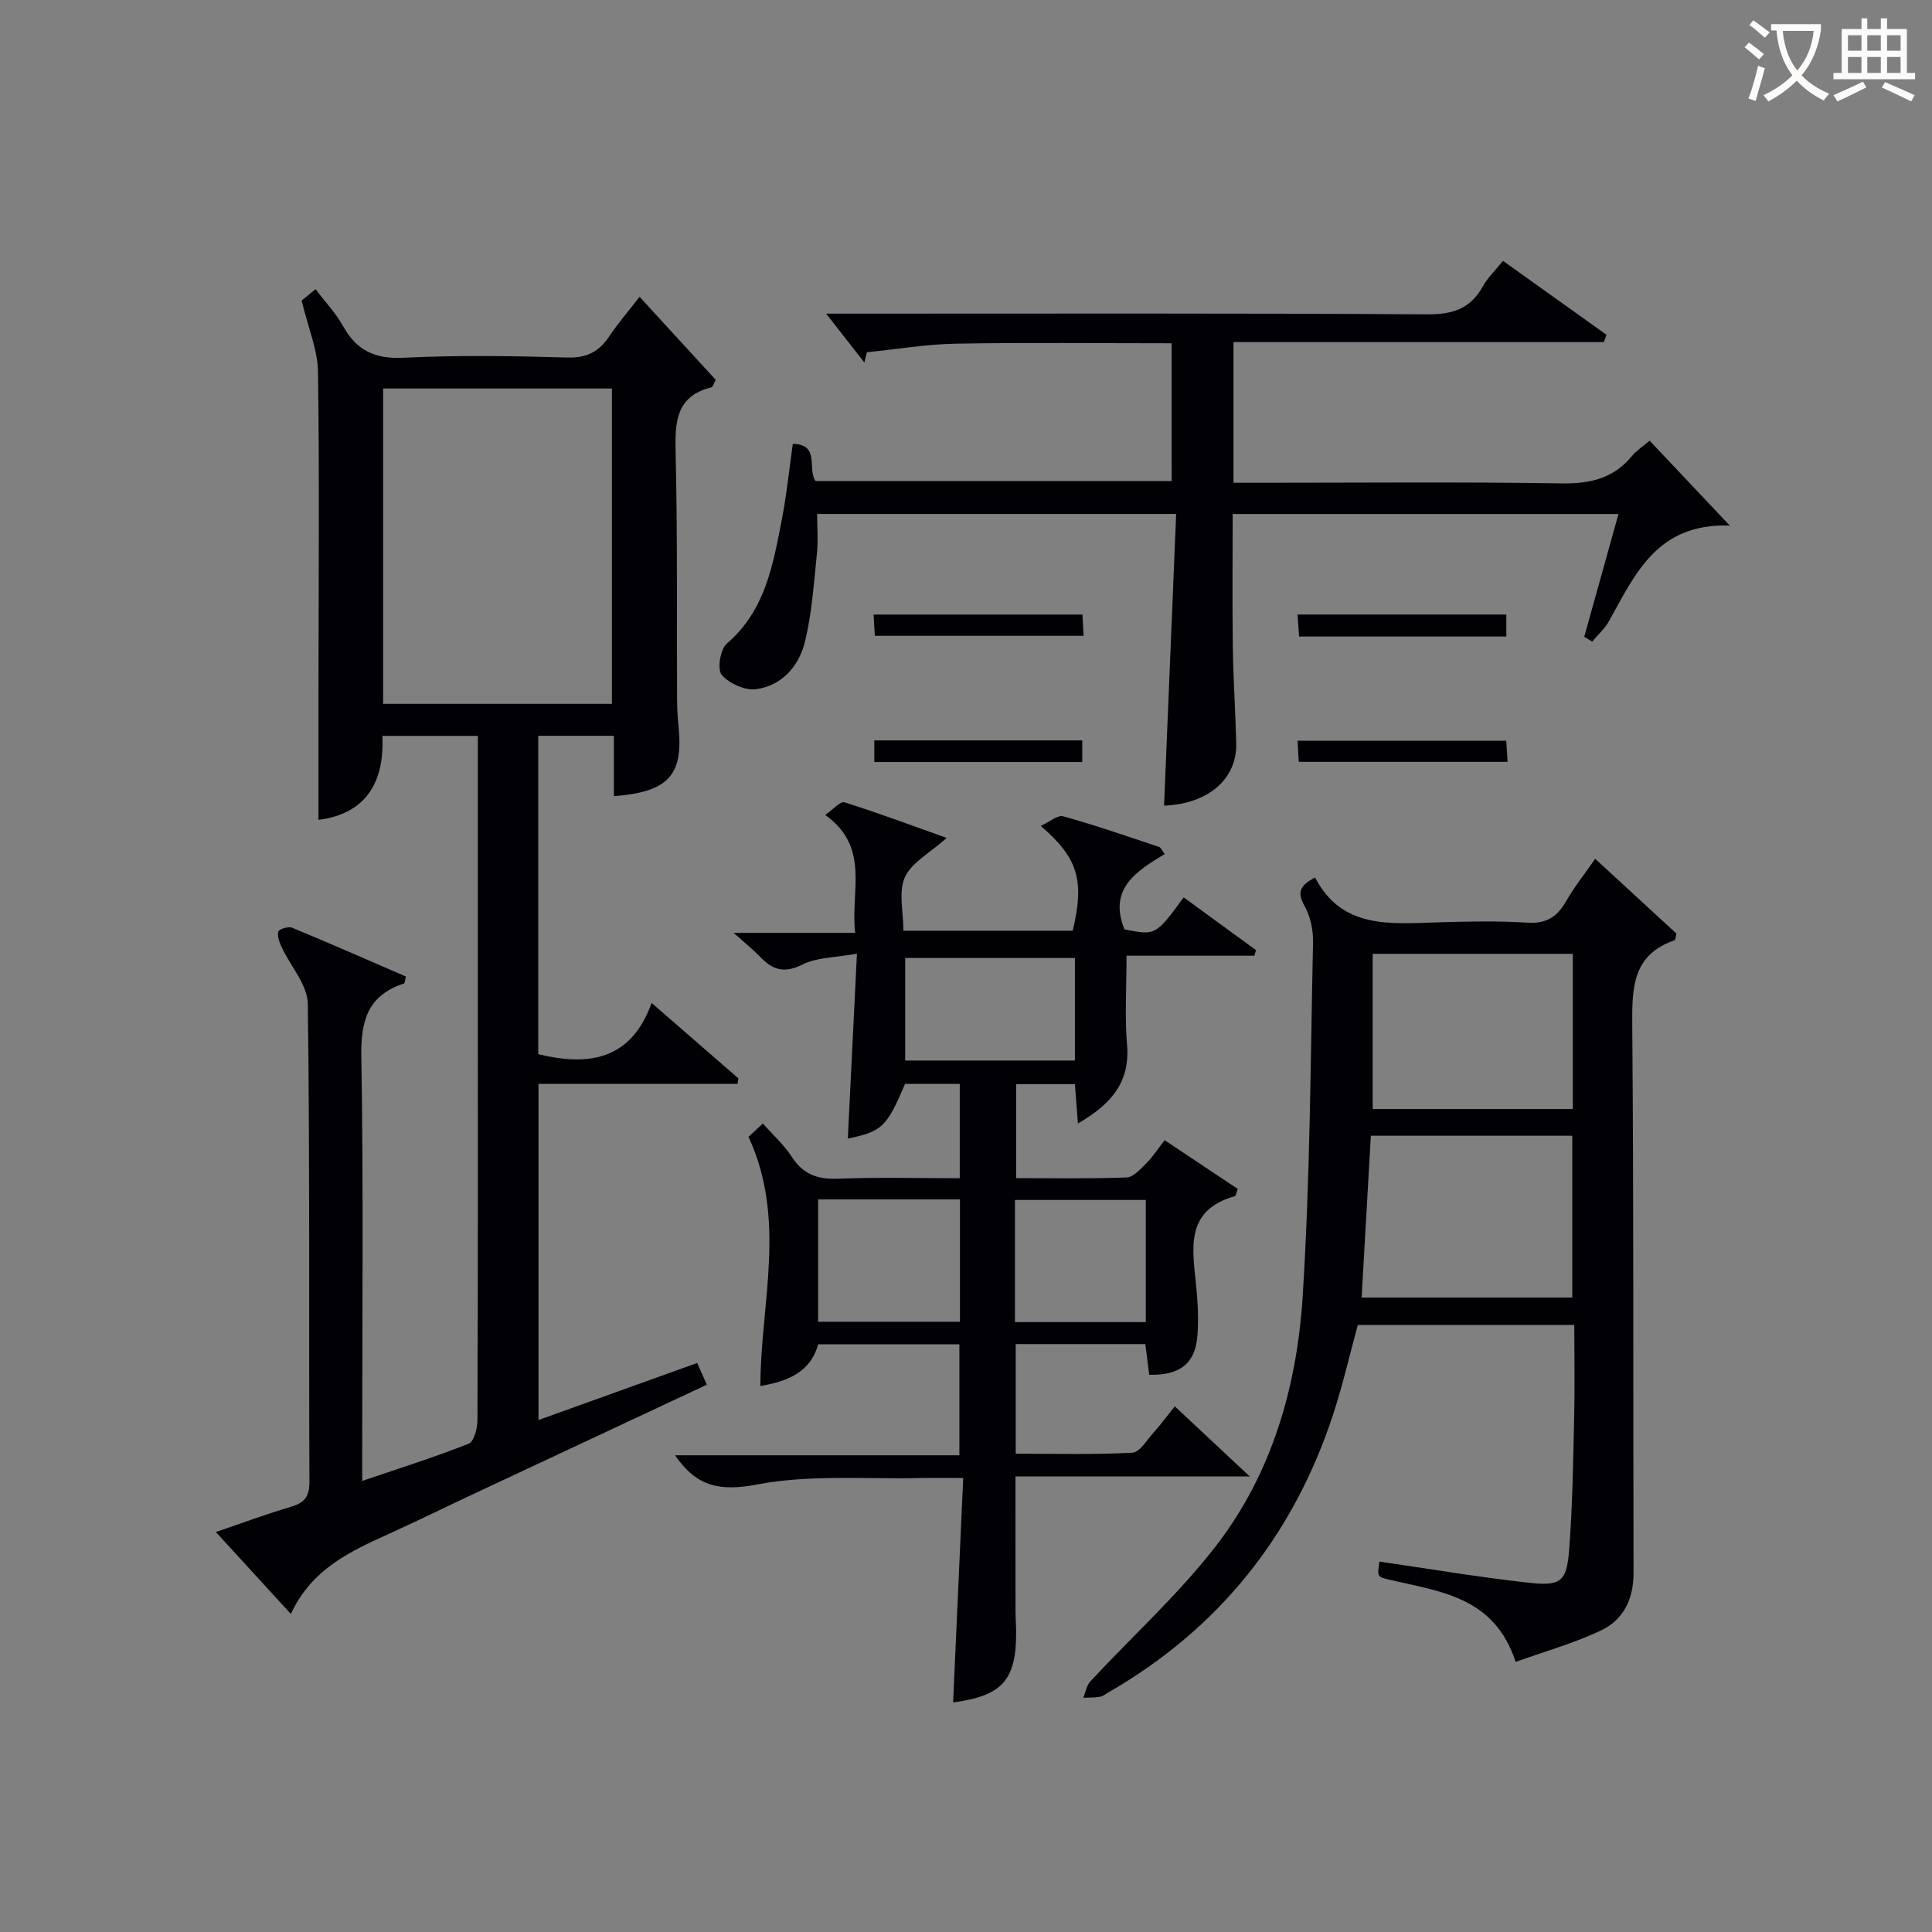
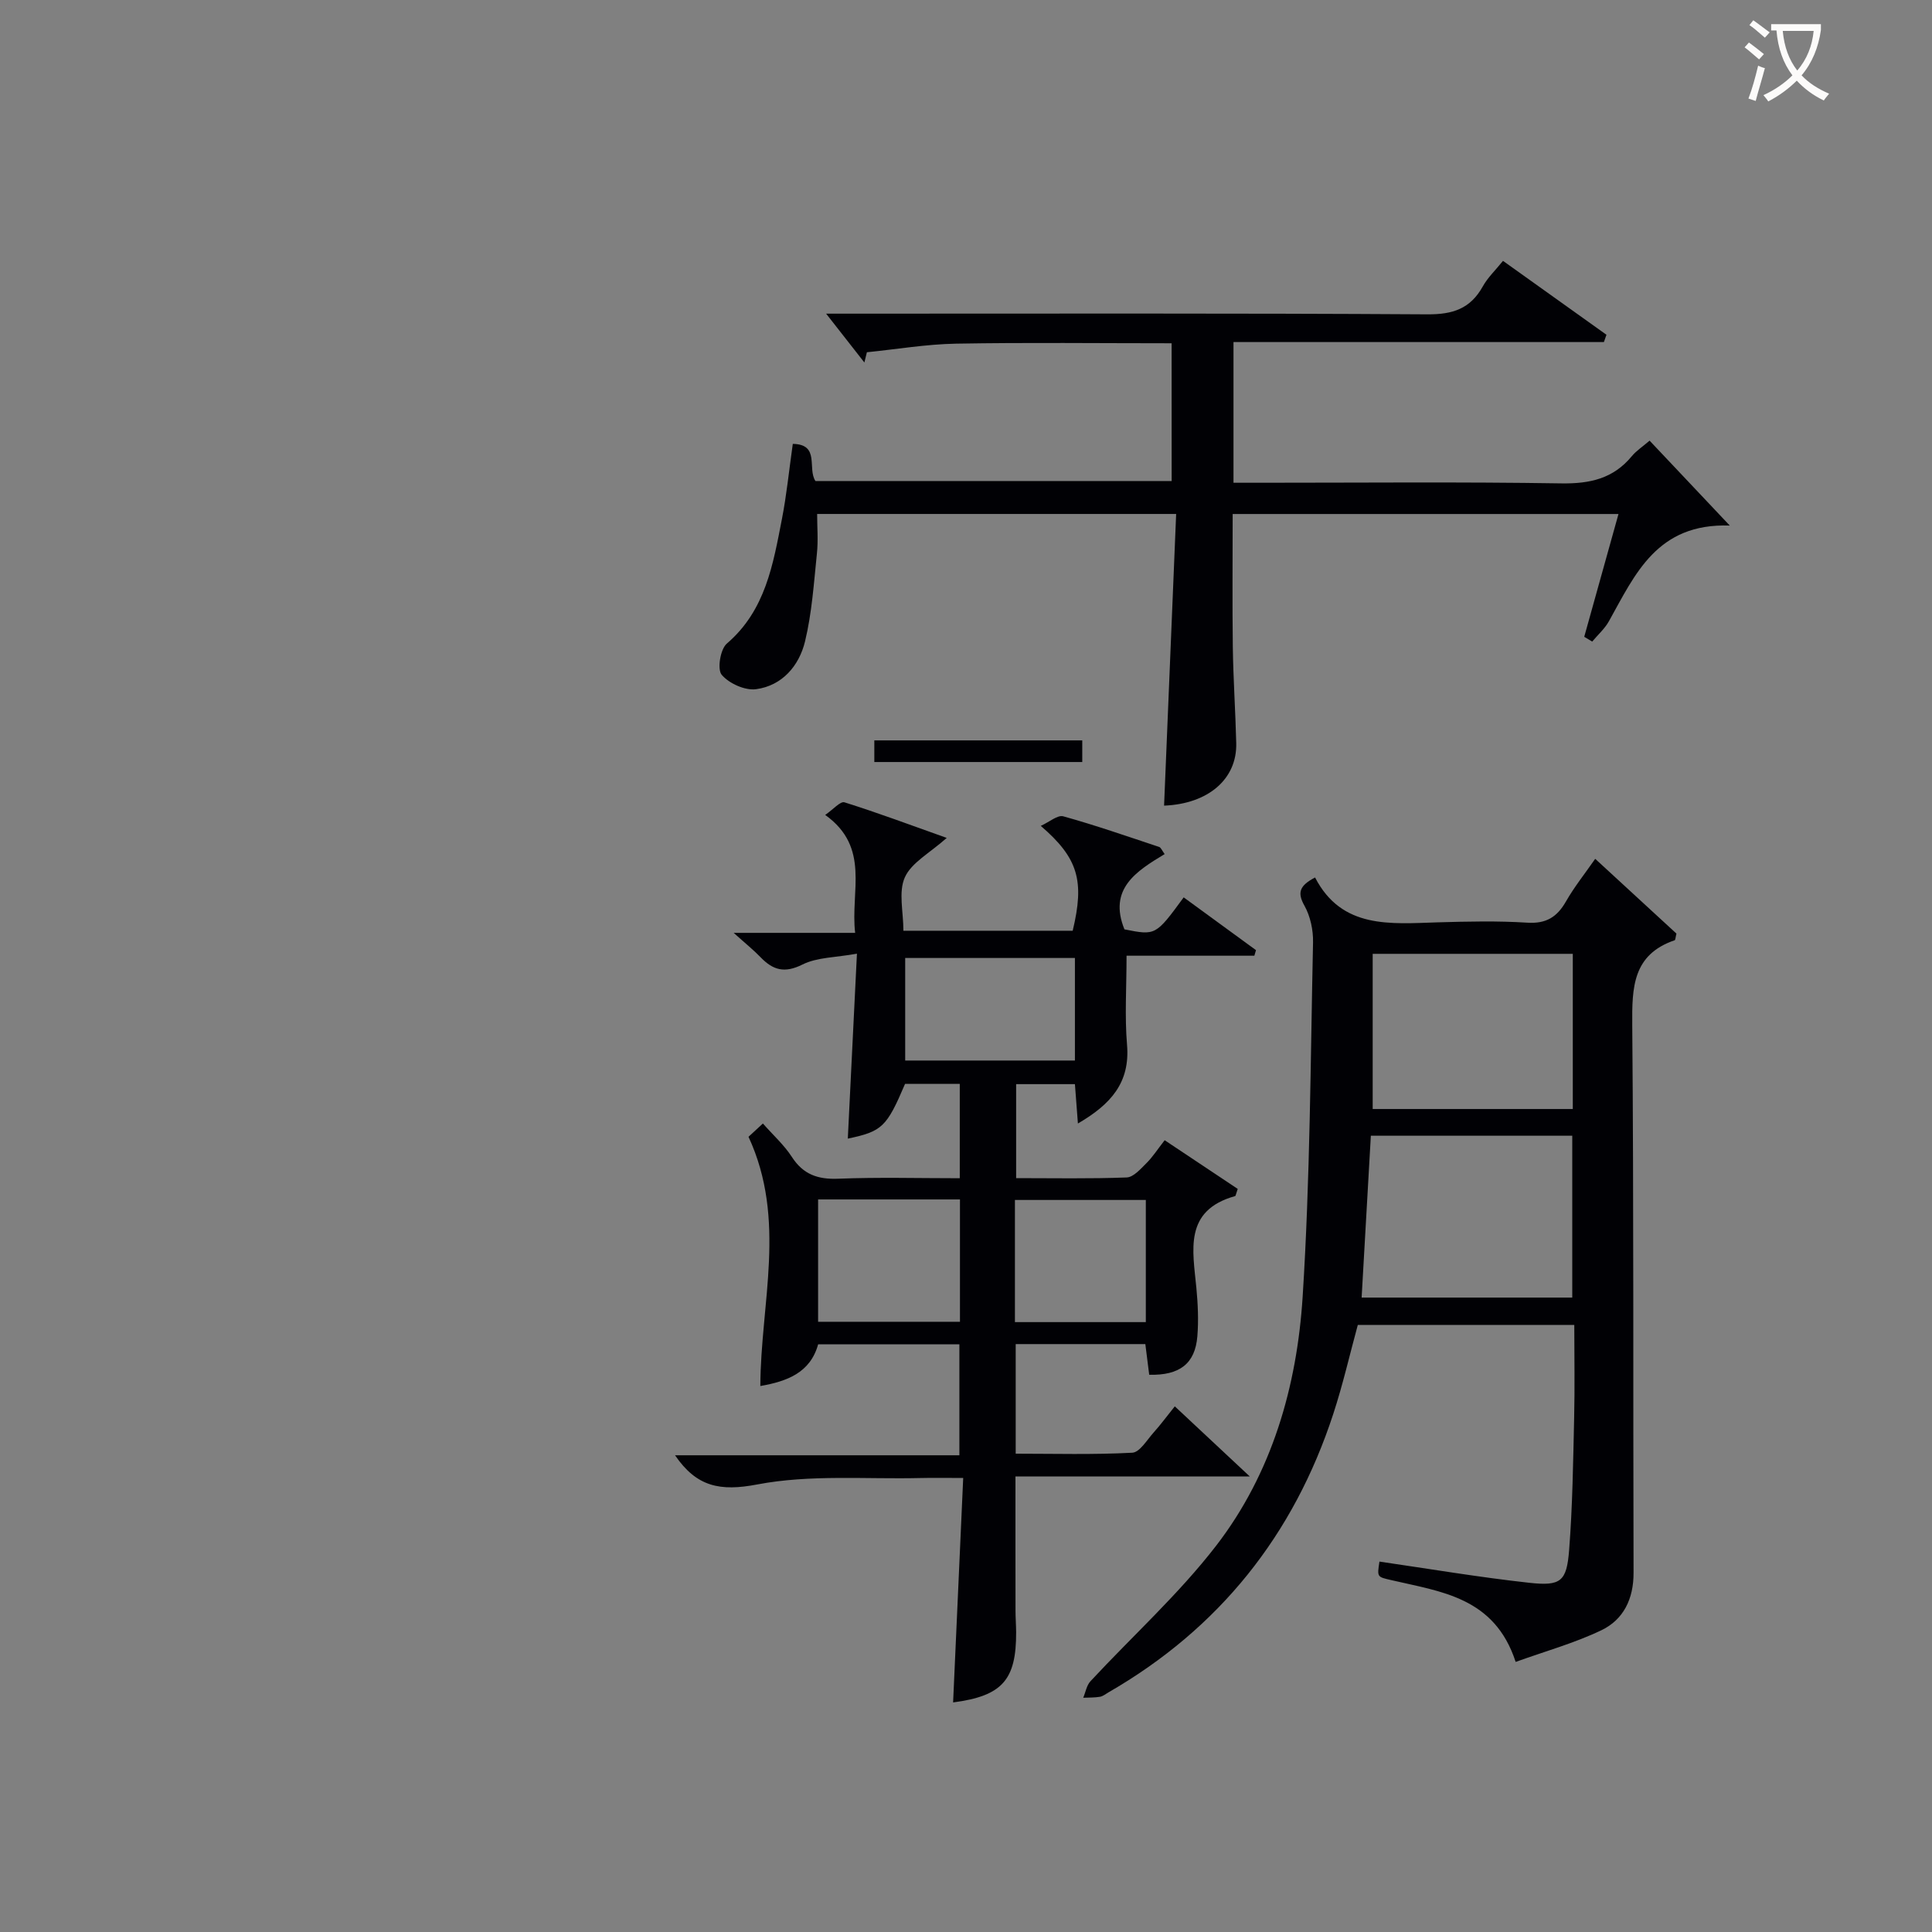
<svg xmlns="http://www.w3.org/2000/svg" enable-background="new 0 0 400 400" viewBox="0 0 400 400">
  <rect x="0" y="0" width="400" height="400" fill="#808080" stroke="none" />
  <g fill="#010105">
-     <path d="m134.91 207.65c6.73 5.85 12.35 10.73 17.96 15.61-.06.38-.13.77-.19 1.15-13.59 0-27.18 0-41.19 0v69.59c10.9-3.92 21.77-7.83 32.85-11.81.72 1.61 1.3 2.92 2 4.5-16.05 7.51-31.84 14.9-47.63 22.3-6.02 2.82-11.98 5.76-18.04 8.51-8.07 3.66-16.12 7.28-20.45 16.65-5.41-5.91-10.3-11.25-15.53-16.96 5.46-1.86 10.41-3.71 15.47-5.2 2.78-.82 3.91-2.01 3.9-5.13-.13-33 .11-66-.33-99-.05-3.94-3.58-7.81-5.41-11.75-.47-1.01-.96-2.3-.69-3.24.15-.52 2.07-1.11 2.84-.8 7.93 3.28 15.78 6.74 23.57 10.11-.21.84-.22 1.37-.38 1.43-7.37 2.4-8.98 7.53-8.85 14.96.45 27.33.18 54.66.18 82v6.04c7.7-2.62 14.97-4.91 22.04-7.7 1.1-.43 1.81-3.18 1.82-4.86.11-28.17.08-56.33.08-84.5 0-17.17 0-34.33 0-51.5 0-1.8 0-3.6 0-5.69-6.7 0-12.95 0-19.77 0 .48 9.68-3.48 16.15-13.22 17.38 0-8.94 0-17.86 0-26.78.01-22 .21-44-.1-66-.06-4.47-1.99-8.92-3.39-14.73.13-.11 1.38-1.13 2.88-2.36 2.02 2.67 4.21 4.97 5.7 7.65 2.81 5.06 6.6 6.84 12.54 6.55 11.31-.56 22.66-.37 33.99-.05 4.04.11 6.52-1.29 8.63-4.45 1.82-2.73 3.99-5.22 6.23-8.12 5.49 5.99 10.63 11.6 15.77 17.2-.42.75-.58 1.46-.89 1.54-7.31 1.82-7.57 7.1-7.42 13.38.4 16.99.22 34 .3 50.99.01 1.83.08 3.67.27 5.49 1.12 10.39-1.91 13.9-13.35 14.79 0-4.08 0-8.15 0-12.5-5.43 0-10.35 0-15.66 0v65.92c10.28 2.48 19.18 1.36 23.47-10.61zm-8.22-61.92c0-22.12 0-43.69 0-65.29-16.02 0-31.73 0-47.37 0v65.29z" />
    <path d="m157.42 286.96c.06-17.17 5.51-34.42-2.45-51.6.59-.54 1.62-1.5 2.98-2.75 2.14 2.43 4.4 4.45 5.99 6.91 2.36 3.65 5.38 4.69 9.62 4.52 8.28-.33 16.58-.1 25.15-.1 0-6.69 0-12.94 0-19.53-3.79 0-7.55 0-11.33 0-3.81 8.95-4.74 9.83-11.85 11.33.61-12.35 1.22-24.73 1.89-38.29-4.41.8-8.24.73-11.27 2.24-3.71 1.86-6.1 1.17-8.67-1.49-1.47-1.53-3.14-2.86-5.58-5.06h25.15c-1.02-8.66 3.22-17.66-6.2-24.42 1.65-1.13 3.13-2.87 3.98-2.61 6.89 2.16 13.67 4.7 21.18 7.37-3.53 3.15-7.3 5.11-8.67 8.16-1.36 3.02-.3 7.13-.3 11.06h35.05c2.48-10.32 1.17-15.02-6.61-21.71 1.81-.82 3.49-2.31 4.66-1.98 6.69 1.86 13.26 4.15 19.85 6.34.37.12.58.73 1.14 1.48-5.85 3.53-11.71 7.19-8.33 15.58 6.47 1.29 6.47 1.29 12.27-6.62 4.99 3.64 9.98 7.29 14.97 10.93-.11.38-.23.77-.34 1.15-9 0-18 0-26.46 0 0 6.59-.4 12.55.1 18.44.66 7.84-3.35 12.33-10.17 16.3-.23-3.01-.41-5.38-.62-8.15-3.94 0-7.84 0-12.17 0v19.46c7.66 0 15.28.15 22.88-.14 1.41-.05 2.89-1.76 4.09-2.95 1.28-1.27 2.27-2.82 3.78-4.76 5.21 3.47 10.29 6.86 15.13 10.08-.41 1.19-.44 1.45-.52 1.48-10.71 2.98-8.78 11.22-8.04 19.06.31 3.3.47 6.67.2 9.97-.46 5.67-3.66 8.13-9.97 7.97-.25-2.03-.51-4.1-.8-6.35-9.01 0-17.77 0-26.84 0v22.69c7.97 0 16.07.23 24.13-.2 1.56-.08 3.05-2.66 4.44-4.2 1.42-1.58 2.68-3.3 4.37-5.4 5 4.67 9.76 9.13 15.53 14.52-16.93 0-32.46 0-48.52 0 0 9.58-.01 18.66.01 27.74 0 1.5.12 2.99.13 4.49.04 9.92-2.88 13.21-13.05 14.55.69-15.23 1.37-30.44 2.09-46.47-3.35 0-6.1-.06-8.85.01-11.29.27-22.84-.76-33.79 1.33-7.68 1.47-12.55.51-17.02-6.04h58.87c0-7.97 0-15.34 0-22.98-9.76 0-19.36 0-29.24 0-1.63 5.9-6.43 7.67-11.97 8.64zm65.13-88.62c-11.93 0-23.59 0-35.14 0v21.23h35.14c0-7.27 0-14.16 0-21.23zm-23.8 49.99c-10.1 0-19.69 0-29.37 0v25.33h29.37c0-8.5 0-16.74 0-25.33zm11.38 25.4h27.1c0-8.55 0-16.93 0-25.29-9.24 0-18.11 0-27.1 0z" />
    <path d="m272.27 181.67c5.53 10.71 15.59 9.59 25.45 9.29 6.16-.18 12.35-.32 18.49.07 3.9.25 6.16-1.16 8.01-4.4 1.72-3.01 3.91-5.74 6.05-8.82 5.83 5.36 11.41 10.5 16.82 15.48-.2.79-.21 1.33-.37 1.38-8.69 2.97-8.84 9.76-8.78 17.49.32 37.82.16 75.64.27 113.46.02 5.39-2.06 9.71-6.69 11.92-5.57 2.66-11.61 4.34-17.72 6.54-4.37-13.43-15.49-14.53-25.78-16.94-2.9-.68-2.92-.58-2.42-3.83 10.34 1.5 20.65 3.25 31.03 4.39 6.54.72 7.73-.28 8.24-6.76.71-9.1.83-18.26 1.04-27.39.15-6.3.03-12.61.03-19.24-15.1 0-29.85 0-44.82 0-1.66 6.07-3.09 12.36-5.09 18.46-8.2 25.07-23.61 44.4-46.54 57.62-.57.33-1.14.81-1.76.91-1.13.19-2.31.15-3.46.2.49-1.15.7-2.56 1.5-3.42 8.69-9.36 18.27-18.01 26.03-28.07 11.55-14.98 16.72-32.97 17.9-51.55 1.55-24.39 1.62-48.87 2.15-73.32.06-2.56-.55-5.43-1.78-7.63-1.55-2.75-.98-4.16 2.2-5.84zm11.55 53.47c-.66 11.48-1.28 22.49-1.91 33.51h43.61c0-11.39 0-22.43 0-33.51-14.05 0-27.68 0-41.7 0zm.38-5.53h41.43c0-10.96 0-21.52 0-32.13-13.98 0-27.65 0-41.43 0z" />
    <path d="m242.57 71.07c-15.03 0-29.83-.18-44.61.08-6.17.11-12.32 1.16-18.48 1.78-.17.71-.35 1.41-.52 2.12-2.63-3.35-5.25-6.71-7.92-10.11h4.55c39.98 0 79.97-.11 119.95.14 5.25.03 8.88-1.16 11.45-5.77 1.02-1.84 2.62-3.35 4.19-5.3 7.32 5.23 14.37 10.26 21.42 15.3-.18.5-.35 1-.53 1.51-25.47 0-50.94 0-76.69 0v29.13h5.43c20.82 0 41.65-.2 62.47.13 5.91.09 10.73-.99 14.56-5.62.93-1.13 2.22-1.96 3.69-3.23 5.31 5.62 10.49 11.11 16.6 17.58-15.07-.53-19.6 10.1-25.01 19.79-.87 1.57-2.3 2.83-3.47 4.23-.55-.33-1.1-.66-1.65-.99 2.33-8.34 4.65-16.68 7.09-25.42-26.76 0-53.11 0-79.88 0 0 9.29-.09 18.41.03 27.52.09 6.64.55 13.28.71 19.93.18 7.4-5.76 12.56-14.94 12.93.83-20.02 1.65-40.03 2.5-60.39-25.23 0-49.47 0-74.33 0 0 2.71.24 5.49-.05 8.22-.63 6.09-1.03 12.27-2.46 18.18-1.22 5.02-4.71 9.15-10.13 9.88-2.29.31-5.6-1.18-7.12-2.98-.96-1.13-.29-5.3 1.06-6.46 8.03-6.88 9.58-16.42 11.42-25.85.95-4.87 1.44-9.84 2.24-15.5 5.69.09 2.97 5.1 4.69 7.69h73.75c-.01-9.23-.01-18.47-.01-28.52z" />
-     <path d="m180.87 127.24h43.24c.08 1.49.15 2.76.23 4.4-14.42 0-28.62 0-43.22 0-.07-1.32-.15-2.7-.25-4.4z" />
-     <path d="m268.64 127.23h43.23v4.56c-14.35 0-28.42 0-42.91 0-.1-1.46-.2-2.84-.32-4.56z" />
    <path d="m181.02 157.77c0-1.61 0-2.9 0-4.48h43.05v4.48c-14.32 0-28.39 0-43.05 0z" />
-     <path d="m268.89 157.73c-.08-1.44-.15-2.71-.24-4.36h43.21c.08 1.31.17 2.68.27 4.36-14.54 0-28.76 0-43.24 0z" />
  </g>
  <path d="m362.1 8.8c1.1.8 2.1 1.6 3.1 2.4l-1 1.1c-1.3-1.1-2.3-2-3-2.5zm1.9 4.8c.5.2.9.4 1.4.5-.6 2.3-1.3 4.5-1.9 6.8l-1.5-.5c.8-2.1 1.4-4.3 2-6.8zm-1-9.4c1.3.9 2.4 1.8 3.4 2.5l-1 1.1c-1.4-1.2-2.4-2.1-3.2-2.6zm3.7 2.2v-1.4h10.3v1.2c-.5 3.6-1.8 6.8-4 9.4 1.5 1.6 3.4 2.8 5.7 3.8-.3.4-.7.8-1.1 1.4-2.3-1.1-4.1-2.5-5.6-4.1-1.6 1.6-3.6 3.1-5.9 4.3-.3-.5-.7-.9-1-1.3 2.4-1.1 4.4-2.5 6-4.1-1.9-2.5-3-5.6-3.3-9.3h-1.1zm8.8 0h-6.4c.3 3.3 1.3 6 3 8.2 2-2.3 3.1-5.1 3.4-8.2z" fill="#fcfbfa" />
-   <path d="m385.3 3.8h1.3v2.2h2.8v-2.2h1.3v2.2h4.1v9.1h1.7v1.3h-16.9v-1.3h1.7v-9.1h4.1v-2.2zm.4 13.1.7 1.2c-1.8.9-3.8 1.9-6 2.9-.2-.4-.5-.8-.8-1.3 2.3-1 4.3-1.9 6.1-2.8zm-3.1-6.4h2.8v-3.2h-2.8zm0 4.6h2.8v-3.3h-2.8zm4-4.6h2.8v-3.2h-2.8zm0 4.6h2.8v-3.3h-2.8zm3.7 1.9c2.1.9 4.1 1.8 6.1 2.7l-.7 1.3c-2.2-1.1-4.2-2-6.1-2.9zm3.2-9.7h-2.8v3.2h2.8zm-2.8 7.8h2.8v-3.3h-2.8z" fill="#fcfbfa" />
</svg>